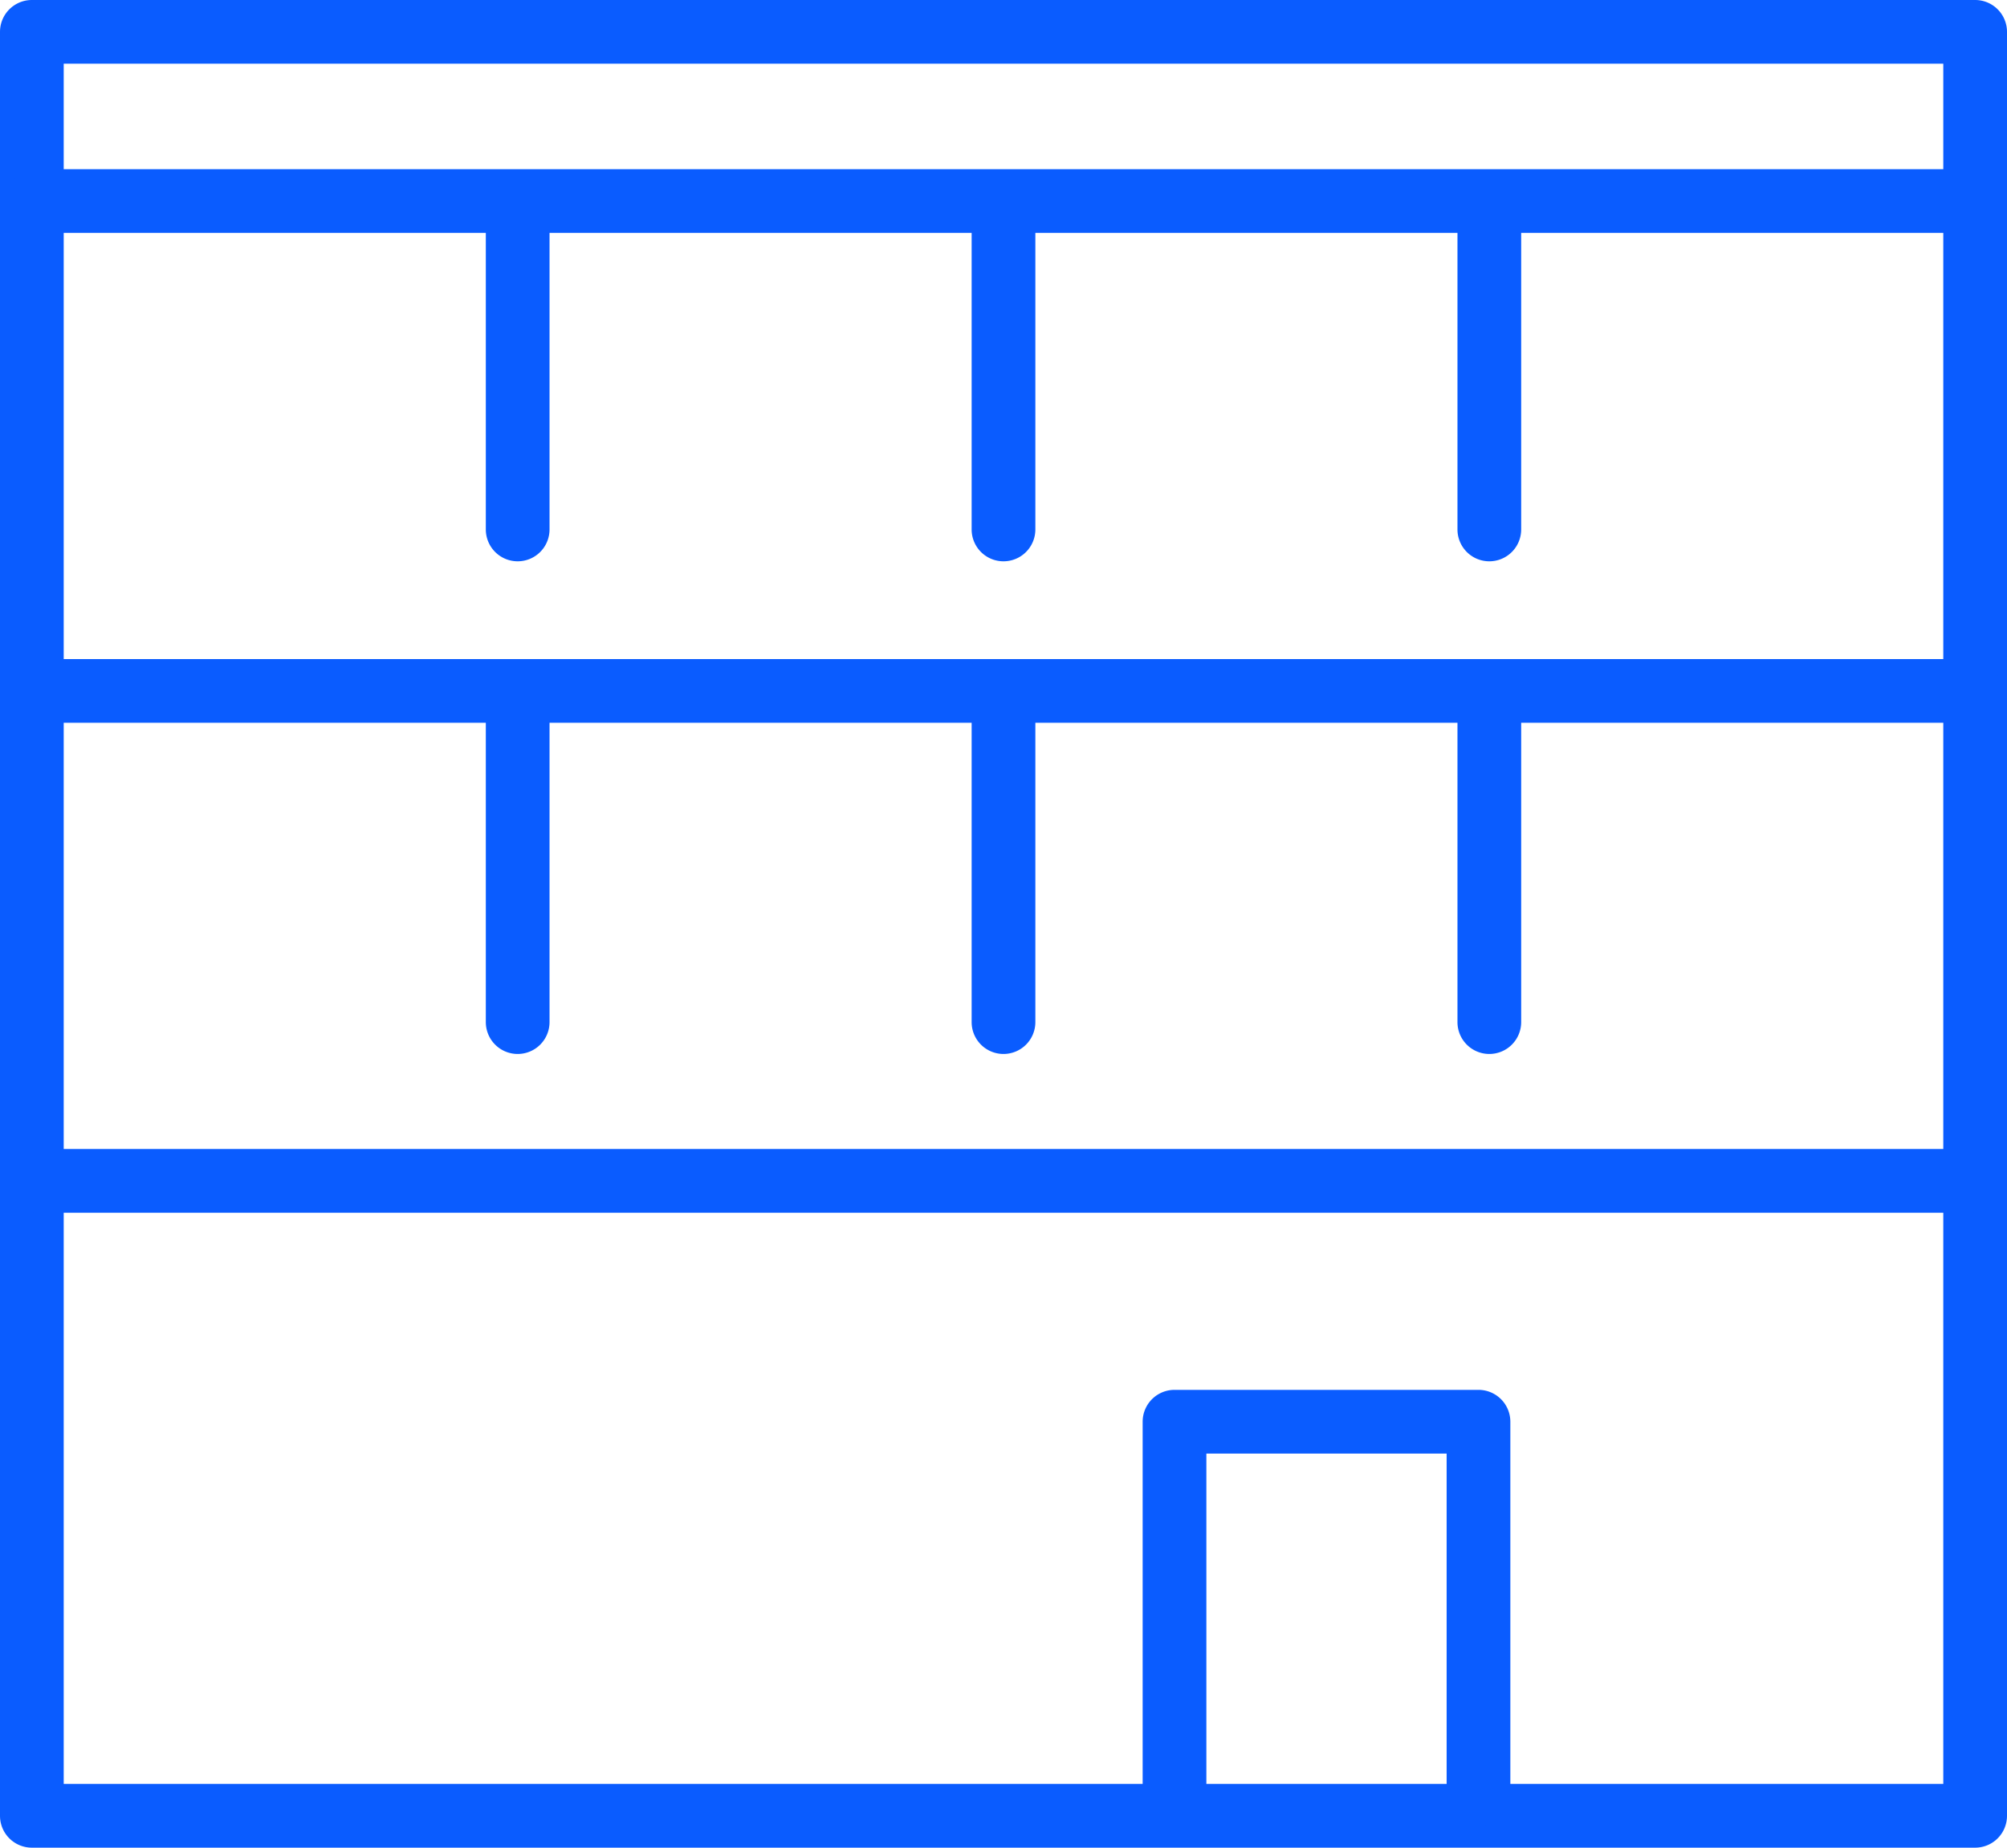
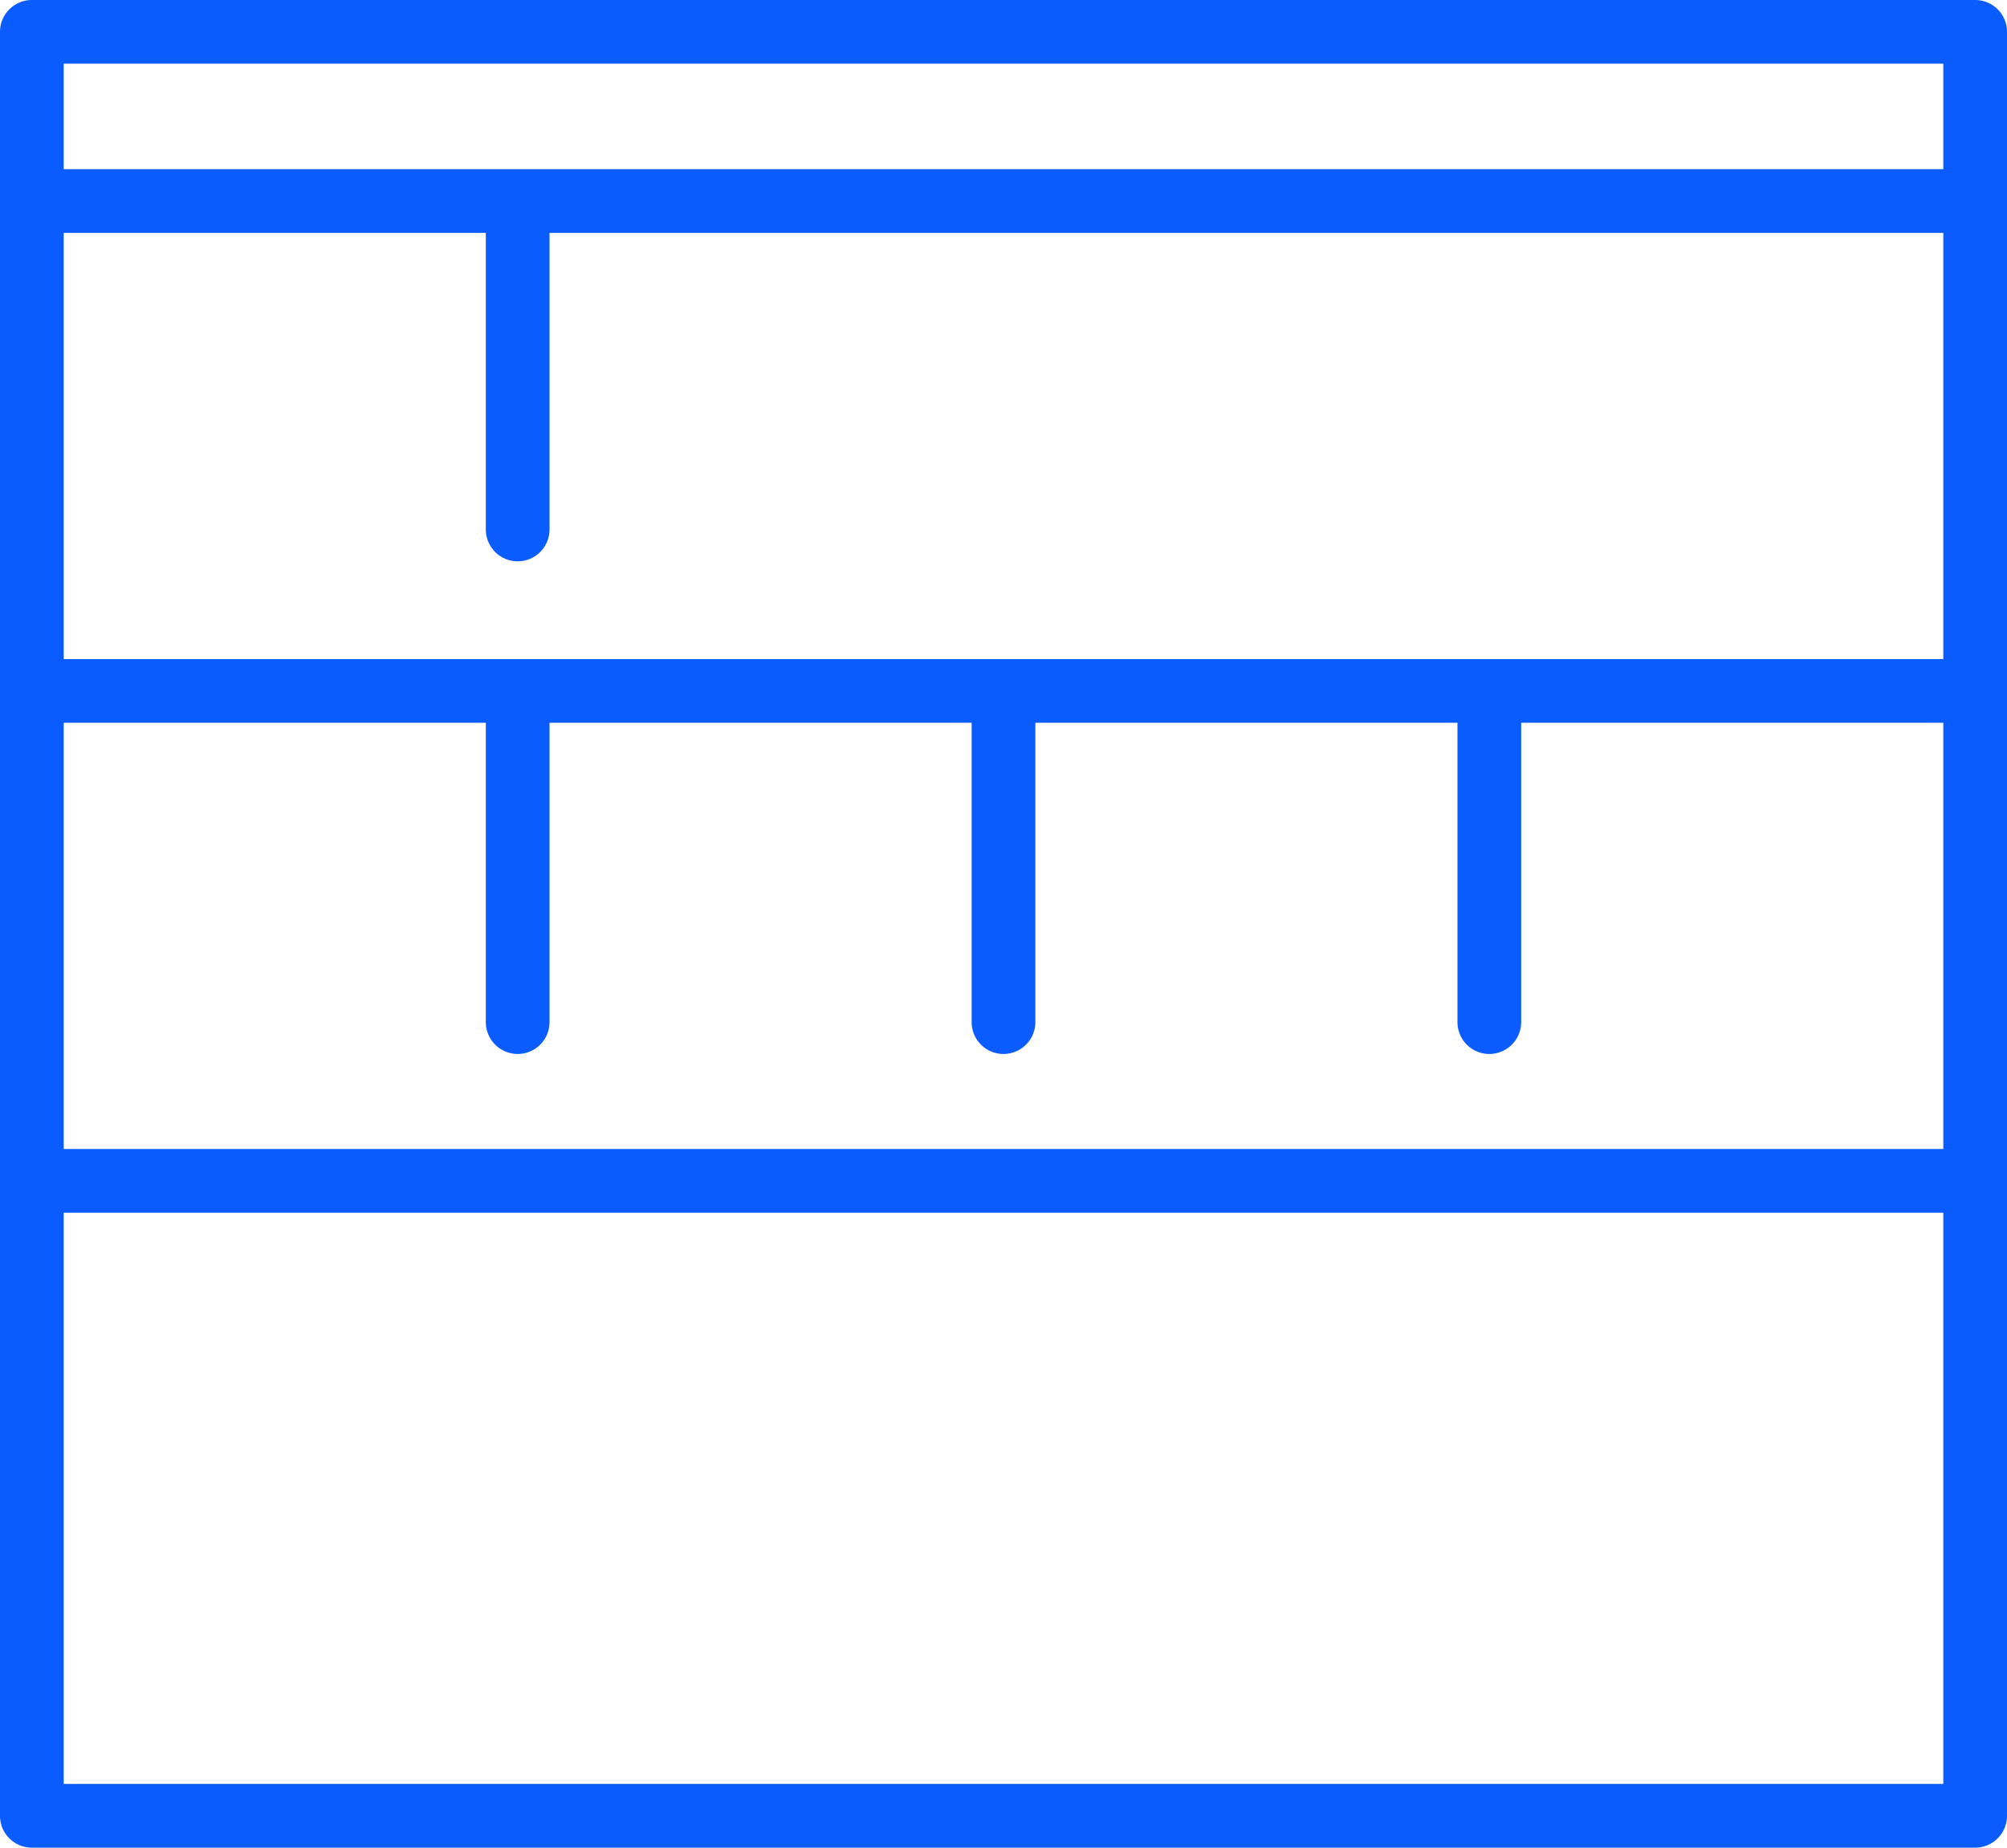
<svg xmlns="http://www.w3.org/2000/svg" width="63" height="58" viewBox="0 0 63 58">
  <g id="グループ_2881" data-name="グループ 2881" transform="translate(-846.383 -1027)">
    <path id="長方形_133" data-name="長方形 133" d="M0-1H61a1,1,0,0,1,1,1V56a1,1,0,0,1-1,1H0a1,1,0,0,1-1-1V0A1,1,0,0,1,0-1ZM60,1H1V55H60Z" transform="translate(847.383 1028)" fill="#0a5cff" />
-     <path id="パス_470" data-name="パス 470" d="M892.793,1084.313a1,1,0,0,1-1-1v-10.684h-7.542v10.684a1,1,0,0,1-2,0v-11.684a1,1,0,0,1,1-1h9.542a1,1,0,0,1,1,1v11.684A1,1,0,0,1,892.793,1084.313Z" fill="#0a5cff" />
    <path id="線_11" data-name="線 11" d="M60.659,1H0A1,1,0,0,1-1,0,1,1,0,0,1,0-1H60.659a1,1,0,0,1,1,1A1,1,0,0,1,60.659,1Z" transform="translate(847.554 1033.311)" fill="#0a5cff" />
    <path id="線_12" data-name="線 12" d="M60.659,1H0A1,1,0,0,1-1,0,1,1,0,0,1,0-1H60.659a1,1,0,0,1,1,1A1,1,0,0,1,60.659,1Z" transform="translate(847.554 1064.068)" fill="#0a5cff" />
    <path id="線_13" data-name="線 13" d="M60.659,1H0A1,1,0,0,1-1,0,1,1,0,0,1,0-1H60.659a1,1,0,0,1,1,1A1,1,0,0,1,60.659,1Z" transform="translate(847.554 1048.689)" fill="#0a5cff" />
    <g id="グループ_2879" data-name="グループ 2879">
      <path id="線_14" data-name="線 14" d="M0,10.966a1,1,0,0,1-1-1V0A1,1,0,0,1,0-1,1,1,0,0,1,1,0V9.966A1,1,0,0,1,0,10.966Z" transform="translate(862.633 1033.654)" fill="#0a5cff" />
-       <path id="線_15" data-name="線 15" d="M0,10.966a1,1,0,0,1-1-1V0A1,1,0,0,1,0-1,1,1,0,0,1,1,0V9.966A1,1,0,0,1,0,10.966Z" transform="translate(877.883 1033.654)" fill="#0a5cff" />
-       <path id="線_16" data-name="線 16" d="M0,10.966a1,1,0,0,1-1-1V0A1,1,0,0,1,0-1,1,1,0,0,1,1,0V9.966A1,1,0,0,1,0,10.966Z" transform="translate(893.133 1033.654)" fill="#0a5cff" />
    </g>
    <g id="グループ_2880" data-name="グループ 2880">
      <path id="線_17" data-name="線 17" d="M0,10.966a1,1,0,0,1-1-1V0A1,1,0,0,1,0-1,1,1,0,0,1,1,0V9.966A1,1,0,0,1,0,10.966Z" transform="translate(862.633 1049.119)" fill="#0a5cff" />
      <path id="線_18" data-name="線 18" d="M0,10.966a1,1,0,0,1-1-1V0A1,1,0,0,1,0-1,1,1,0,0,1,1,0V9.966A1,1,0,0,1,0,10.966Z" transform="translate(877.883 1049.119)" fill="#0a5cff" />
      <path id="線_19" data-name="線 19" d="M0,10.966a1,1,0,0,1-1-1V0A1,1,0,0,1,0-1,1,1,0,0,1,1,0V9.966A1,1,0,0,1,0,10.966Z" transform="translate(893.133 1049.119)" fill="#0a5cff" />
    </g>
  </g>
</svg>